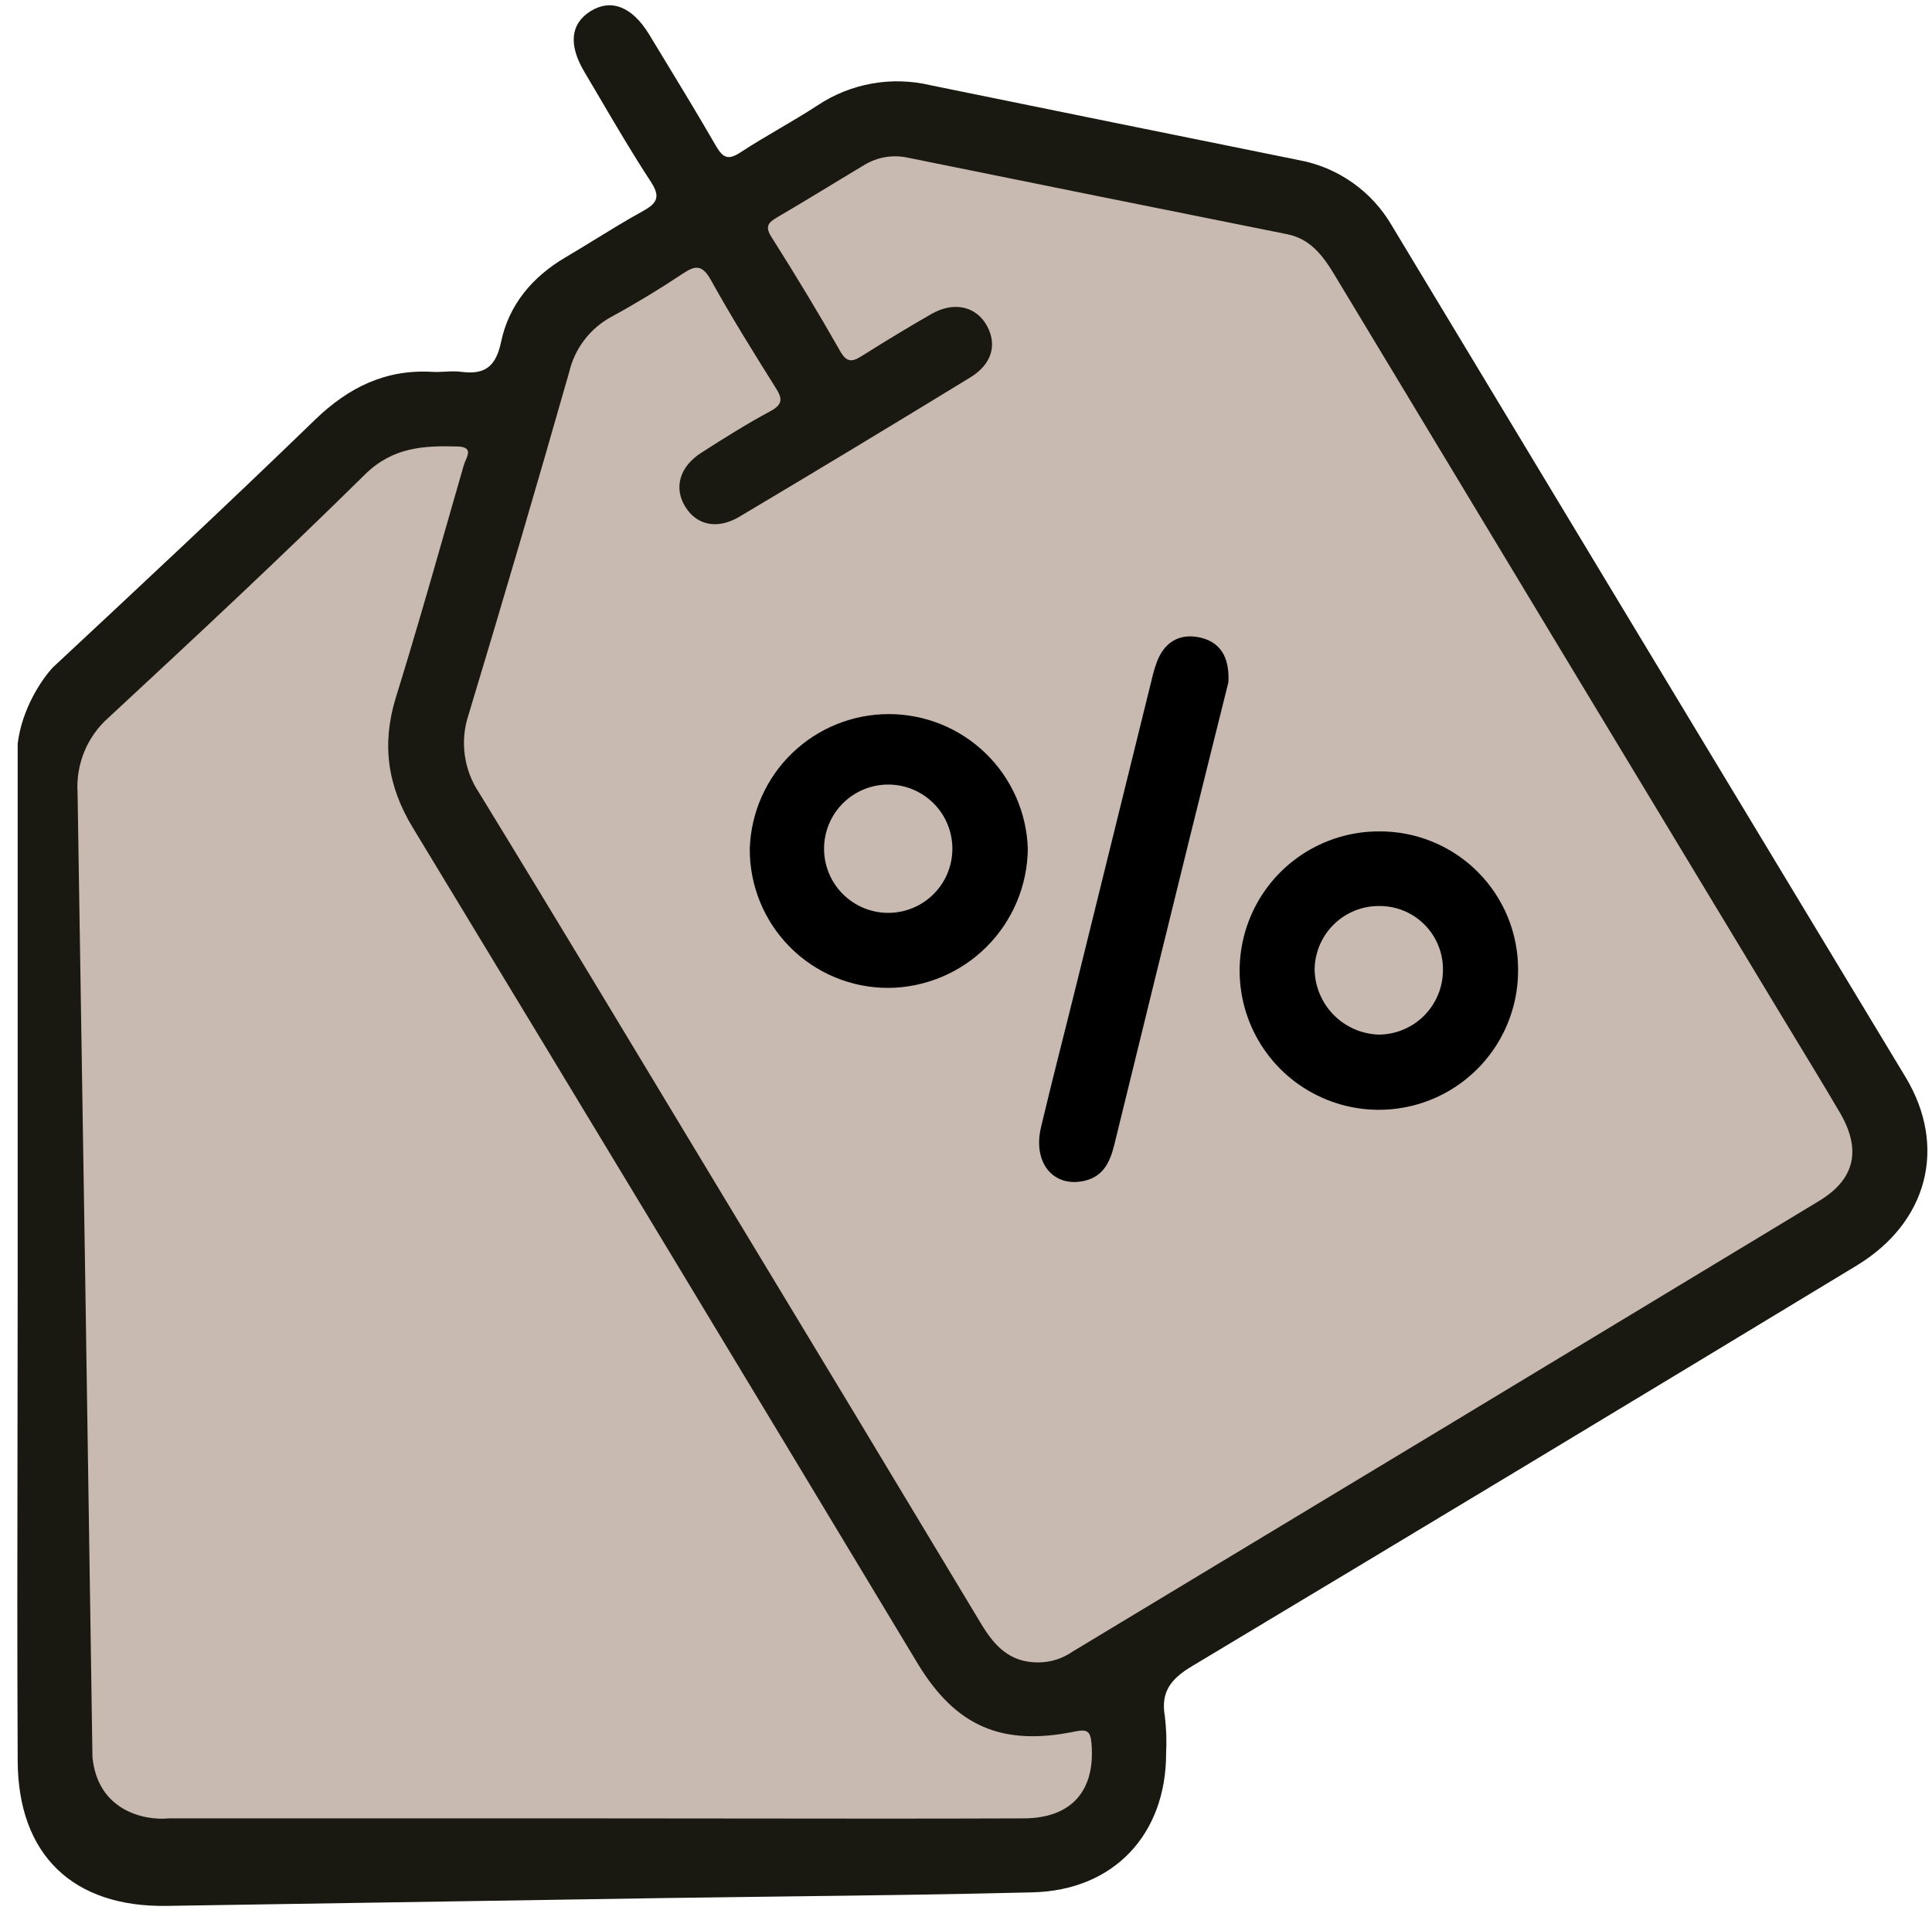
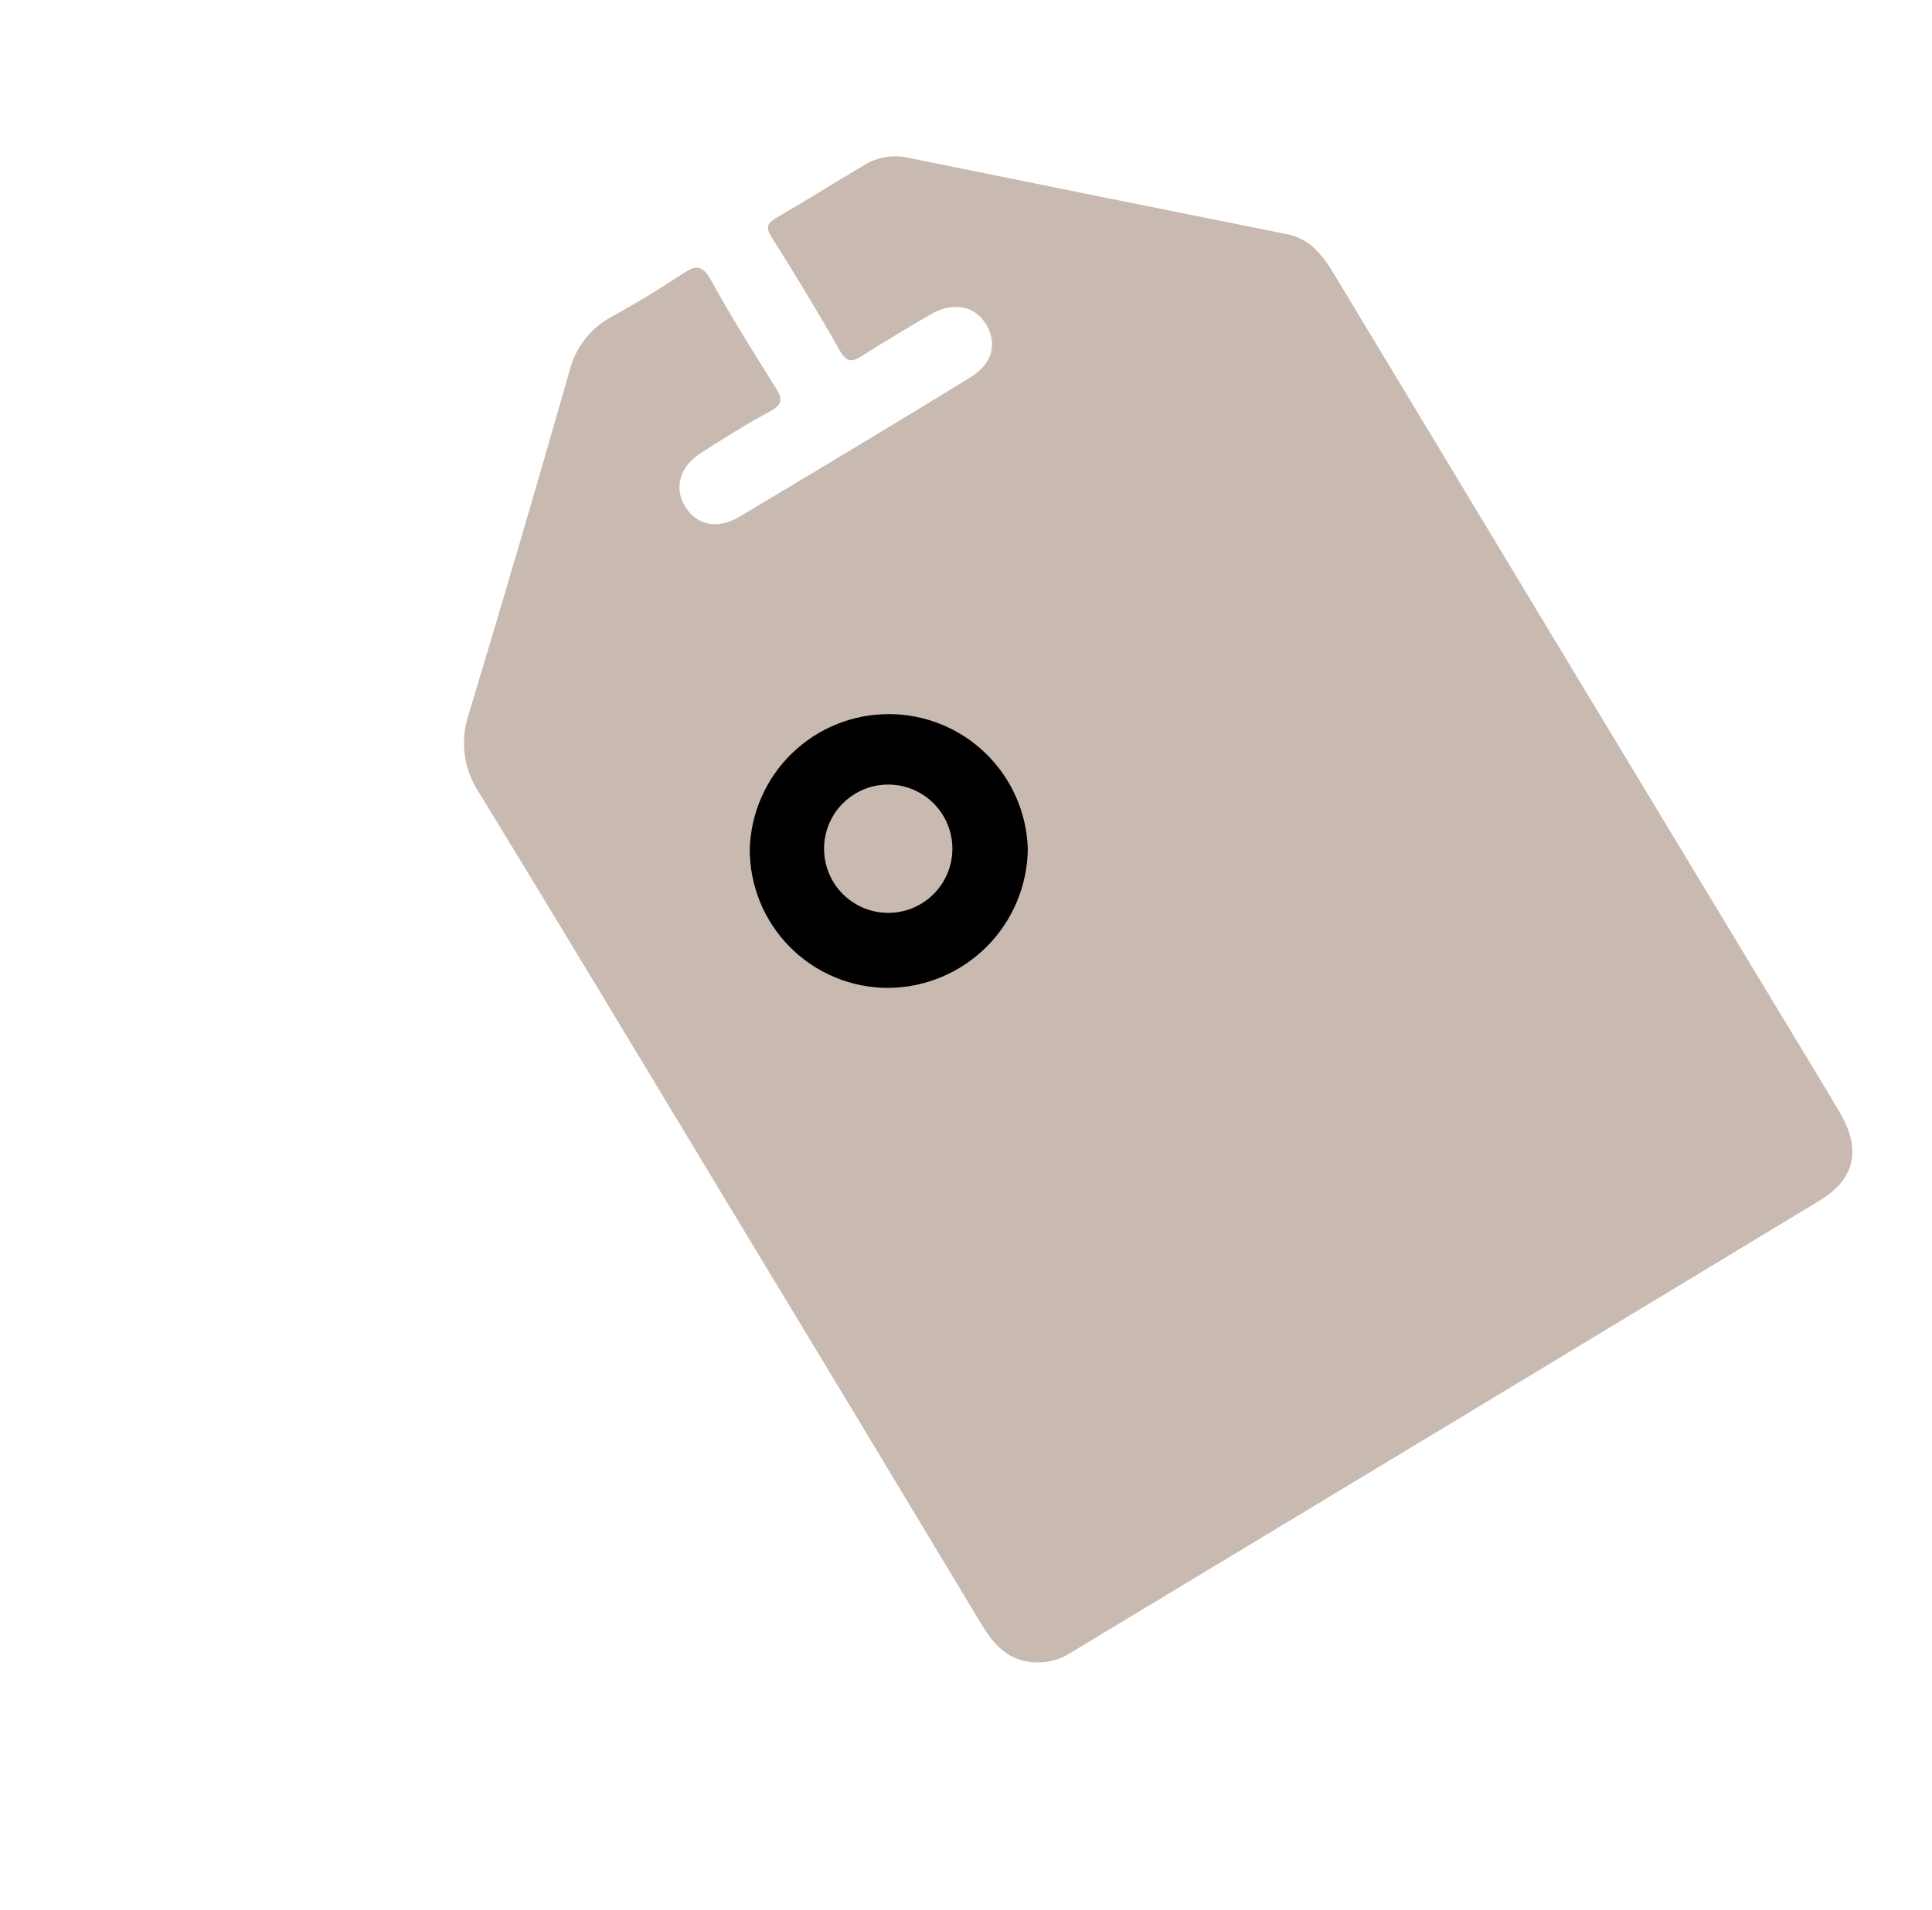
<svg xmlns="http://www.w3.org/2000/svg" width="271" height="268" viewBox="0 0 271 268" fill="none">
-   <path fill-rule="evenodd" clip-rule="evenodd" d="M7.43 93.619C5.828 95.331 3.071 99.454 2.48 104.334V108V178.819C2.48 186.399 2.467 193.98 2.455 201.561C2.431 216.724 2.406 231.889 2.48 247.049C2.54 260.239 10.24 267.599 23.4 267.389L93.12 266.289C98.622 266.206 104.125 266.139 109.628 266.071C121.365 265.927 133.102 265.782 144.84 265.489C156.24 265.209 163.57 257.359 163.57 245.999C163.66 244.251 163.6 242.498 163.39 240.759C162.79 237.339 164.28 235.509 167.2 233.759C198.32 215.099 229.393 196.366 260.42 177.559C270.4 171.519 273.18 160.899 267.3 151.129C243.253 111.296 219.23 71.469 195.23 31.649C193.847 29.264 191.964 27.206 189.709 25.62C187.454 24.033 184.882 22.955 182.17 22.459C164.943 18.973 147.713 15.469 130.48 11.949C127.802 11.316 125.024 11.238 122.315 11.719C119.606 12.201 117.025 13.232 114.73 14.749C112.96 15.909 111.132 16.984 109.305 18.059C107.477 19.134 105.65 20.209 103.88 21.369C102.2 22.469 101.46 22.219 100.46 20.529C97.878 16.052 95.189 11.632 92.502 7.215L92.499 7.21C92.013 6.41 91.526 5.61 91.04 4.809C88.63 0.859 85.65 -0.201 82.82 1.579C79.99 3.359 79.73 6.329 81.99 10.119C82.717 11.344 83.439 12.572 84.161 13.799L84.162 13.801C86.475 17.736 88.787 21.669 91.28 25.479C92.68 27.609 92.19 28.499 90.19 29.609C87.902 30.867 85.675 32.235 83.448 33.603C82.064 34.454 80.679 35.305 79.28 36.129C74.66 38.859 71.38 42.749 70.28 47.989C69.57 51.369 68.05 52.609 64.74 52.169C63.979 52.062 63.2 52.102 62.417 52.142C61.821 52.173 61.222 52.204 60.63 52.169C54.08 51.789 48.89 54.349 44.21 58.869C32.08 70.619 19.77 82.119 7.43 93.619Z" fill="#191912" />
  <path d="M145.61 233.231C141.56 233.231 139.45 230.841 137.61 227.791C125.537 207.691 113.43 187.611 101.29 167.551C89.95 148.761 78.66 129.941 67.2 111.221C66.13 109.621 65.442 107.798 65.189 105.891C64.936 103.983 65.124 102.044 65.74 100.221C70.573 84.221 75.277 68.201 79.85 52.161C80.238 50.526 80.968 48.992 81.992 47.66C83.016 46.327 84.31 45.227 85.79 44.431C89.18 42.581 92.5 40.571 95.71 38.431C97.52 37.221 98.47 37.081 99.71 39.271C102.54 44.391 105.65 49.371 108.76 54.341C109.76 55.881 109.87 56.721 108.02 57.711C104.73 59.471 101.56 61.481 98.41 63.491C95.26 65.501 94.5 68.491 96.14 71.121C97.78 73.751 100.7 74.291 103.72 72.491C114.54 66.051 125.323 59.544 136.07 52.971C139.14 51.101 139.91 48.361 138.42 45.681C136.93 43.001 133.85 42.221 130.65 44.051C127.45 45.881 124.21 47.851 121.05 49.841C119.72 50.681 118.88 51.071 117.86 49.281C114.78 43.861 111.55 38.521 108.23 33.281C107.23 31.721 107.8 31.201 109.08 30.451C113.17 28.061 117.19 25.561 121.26 23.131C123.094 22.02 125.287 21.662 127.38 22.131C145.1 25.731 162.827 29.307 180.56 32.861C183.79 33.511 185.56 35.861 187.16 38.511C208.14 73.331 229.14 108.141 250.16 142.941C252.8 147.321 255.49 151.671 258.07 156.081C261.13 161.301 260.22 165.431 255.14 168.501C220.253 189.607 185.347 210.684 150.42 231.731C149.007 232.71 147.329 233.233 145.61 233.231V233.231Z" fill="#C9BAB1" />
-   <path fill-rule="evenodd" clip-rule="evenodd" d="M10.88 111.2C11.606 156.327 12.303 201.443 12.97 246.55C13.746 254.19 20.446 255.44 23.7 255.11H82.88C89.63 255.11 96.38 255.119 103.129 255.128C116.625 255.146 130.117 255.163 143.61 255.11C150.38 255.08 153.67 251.15 153.1 244.57C152.95 242.77 152.4 242.6 150.8 242.92C140.53 245.03 134.05 242.21 128.69 233.34C105.15 194.227 81.553 155.15 57.9 116.11C54.37 110.29 53.51 104.46 55.51 97.9C57.99 89.937 60.286 81.909 62.581 73.884C63.405 71.004 64.228 68.126 65.06 65.25C65.117 65.051 65.212 64.832 65.309 64.608C65.706 63.694 66.139 62.696 64.18 62.64C59.46 62.51 55.1 62.71 51.18 66.58C39.44 78.17 27.36 89.42 15.27 100.64C13.778 101.946 12.606 103.578 11.845 105.409C11.084 107.24 10.754 109.221 10.88 111.2Z" fill="#C9BAB1" />
  <path d="M105.17 119.069C105.333 114.005 107.458 109.203 111.097 105.679C114.737 102.154 119.604 100.184 124.67 100.184C129.737 100.184 134.604 102.154 138.243 105.679C141.883 109.203 144.008 114.005 144.17 119.069C144.121 124.239 142.043 129.182 138.385 132.835C134.726 136.487 129.78 138.557 124.61 138.599C122.048 138.604 119.511 138.102 117.144 137.121C114.777 136.141 112.628 134.701 110.82 132.885C109.013 131.069 107.583 128.914 106.613 126.542C105.644 124.171 105.153 121.631 105.17 119.069V119.069Z" fill="black" />
-   <path d="M193.5 116.641C196.062 116.63 198.6 117.128 200.968 118.106C203.336 119.083 205.486 120.521 207.295 122.336C209.103 124.15 210.533 126.306 211.502 128.677C212.471 131.049 212.96 133.589 212.94 136.151C212.944 140.018 211.799 143.8 209.652 147.016C207.504 150.232 204.45 152.738 200.877 154.217C197.303 155.695 193.371 156.08 189.579 155.321C185.787 154.563 182.305 152.695 179.575 149.956C176.846 147.216 174.991 143.728 174.246 139.933C173.501 136.138 173.899 132.207 175.391 128.639C176.882 125.071 179.399 122.026 182.623 119.89C185.847 117.754 189.633 116.623 193.5 116.641V116.641Z" fill="black" />
-   <path d="M172.31 95.71C170.61 102.55 168.76 109.92 166.94 117.3C163.393 131.687 159.857 146.084 156.33 160.49C155.74 162.89 154.86 165.03 152.12 165.66C147.76 166.66 144.84 163.14 146.02 158.15C147.66 151.24 149.45 144.36 151.15 137.47C154.683 123.19 158.207 108.917 161.72 94.65C161.87 94.043 162.057 93.445 162.28 92.86C163.28 90.18 165.33 88.86 168.14 89.4C171.12 90 172.48 92.09 172.31 95.71Z" fill="black" />
  <path d="M124.52 128.071C123.338 128.061 122.17 127.819 121.081 127.359C119.993 126.898 119.006 126.227 118.177 125.385C117.347 124.543 116.692 123.546 116.248 122.45C115.805 121.355 115.581 120.182 115.59 119.001C115.599 117.819 115.841 116.65 116.302 115.562C116.763 114.473 117.433 113.486 118.276 112.657C119.118 111.828 120.115 111.173 121.211 110.729C122.306 110.285 123.478 110.061 124.66 110.071C127.047 110.089 129.329 111.055 131.004 112.756C132.678 114.457 133.609 116.754 133.59 119.141C133.572 121.528 132.606 123.809 130.905 125.484C129.204 127.159 126.907 128.089 124.52 128.071V128.071Z" fill="#C9BAB1" />
  <path d="M202.4 136.15C202.387 138.533 201.435 140.814 199.75 142.499C198.065 144.184 195.783 145.137 193.4 145.15C191.016 145.076 188.752 144.087 187.077 142.39C185.401 140.692 184.443 138.415 184.4 136.03C184.411 134.847 184.654 133.678 185.117 132.589C185.58 131.501 186.252 130.514 187.096 129.686C187.941 128.857 188.94 128.203 190.037 127.761C191.134 127.319 192.308 127.098 193.49 127.11C194.673 127.104 195.845 127.335 196.937 127.789C198.029 128.243 199.019 128.911 199.849 129.753C200.68 130.596 201.333 131.595 201.771 132.694C202.209 133.792 202.423 134.967 202.4 136.15V136.15Z" fill="#C9BAB1" />
</svg>